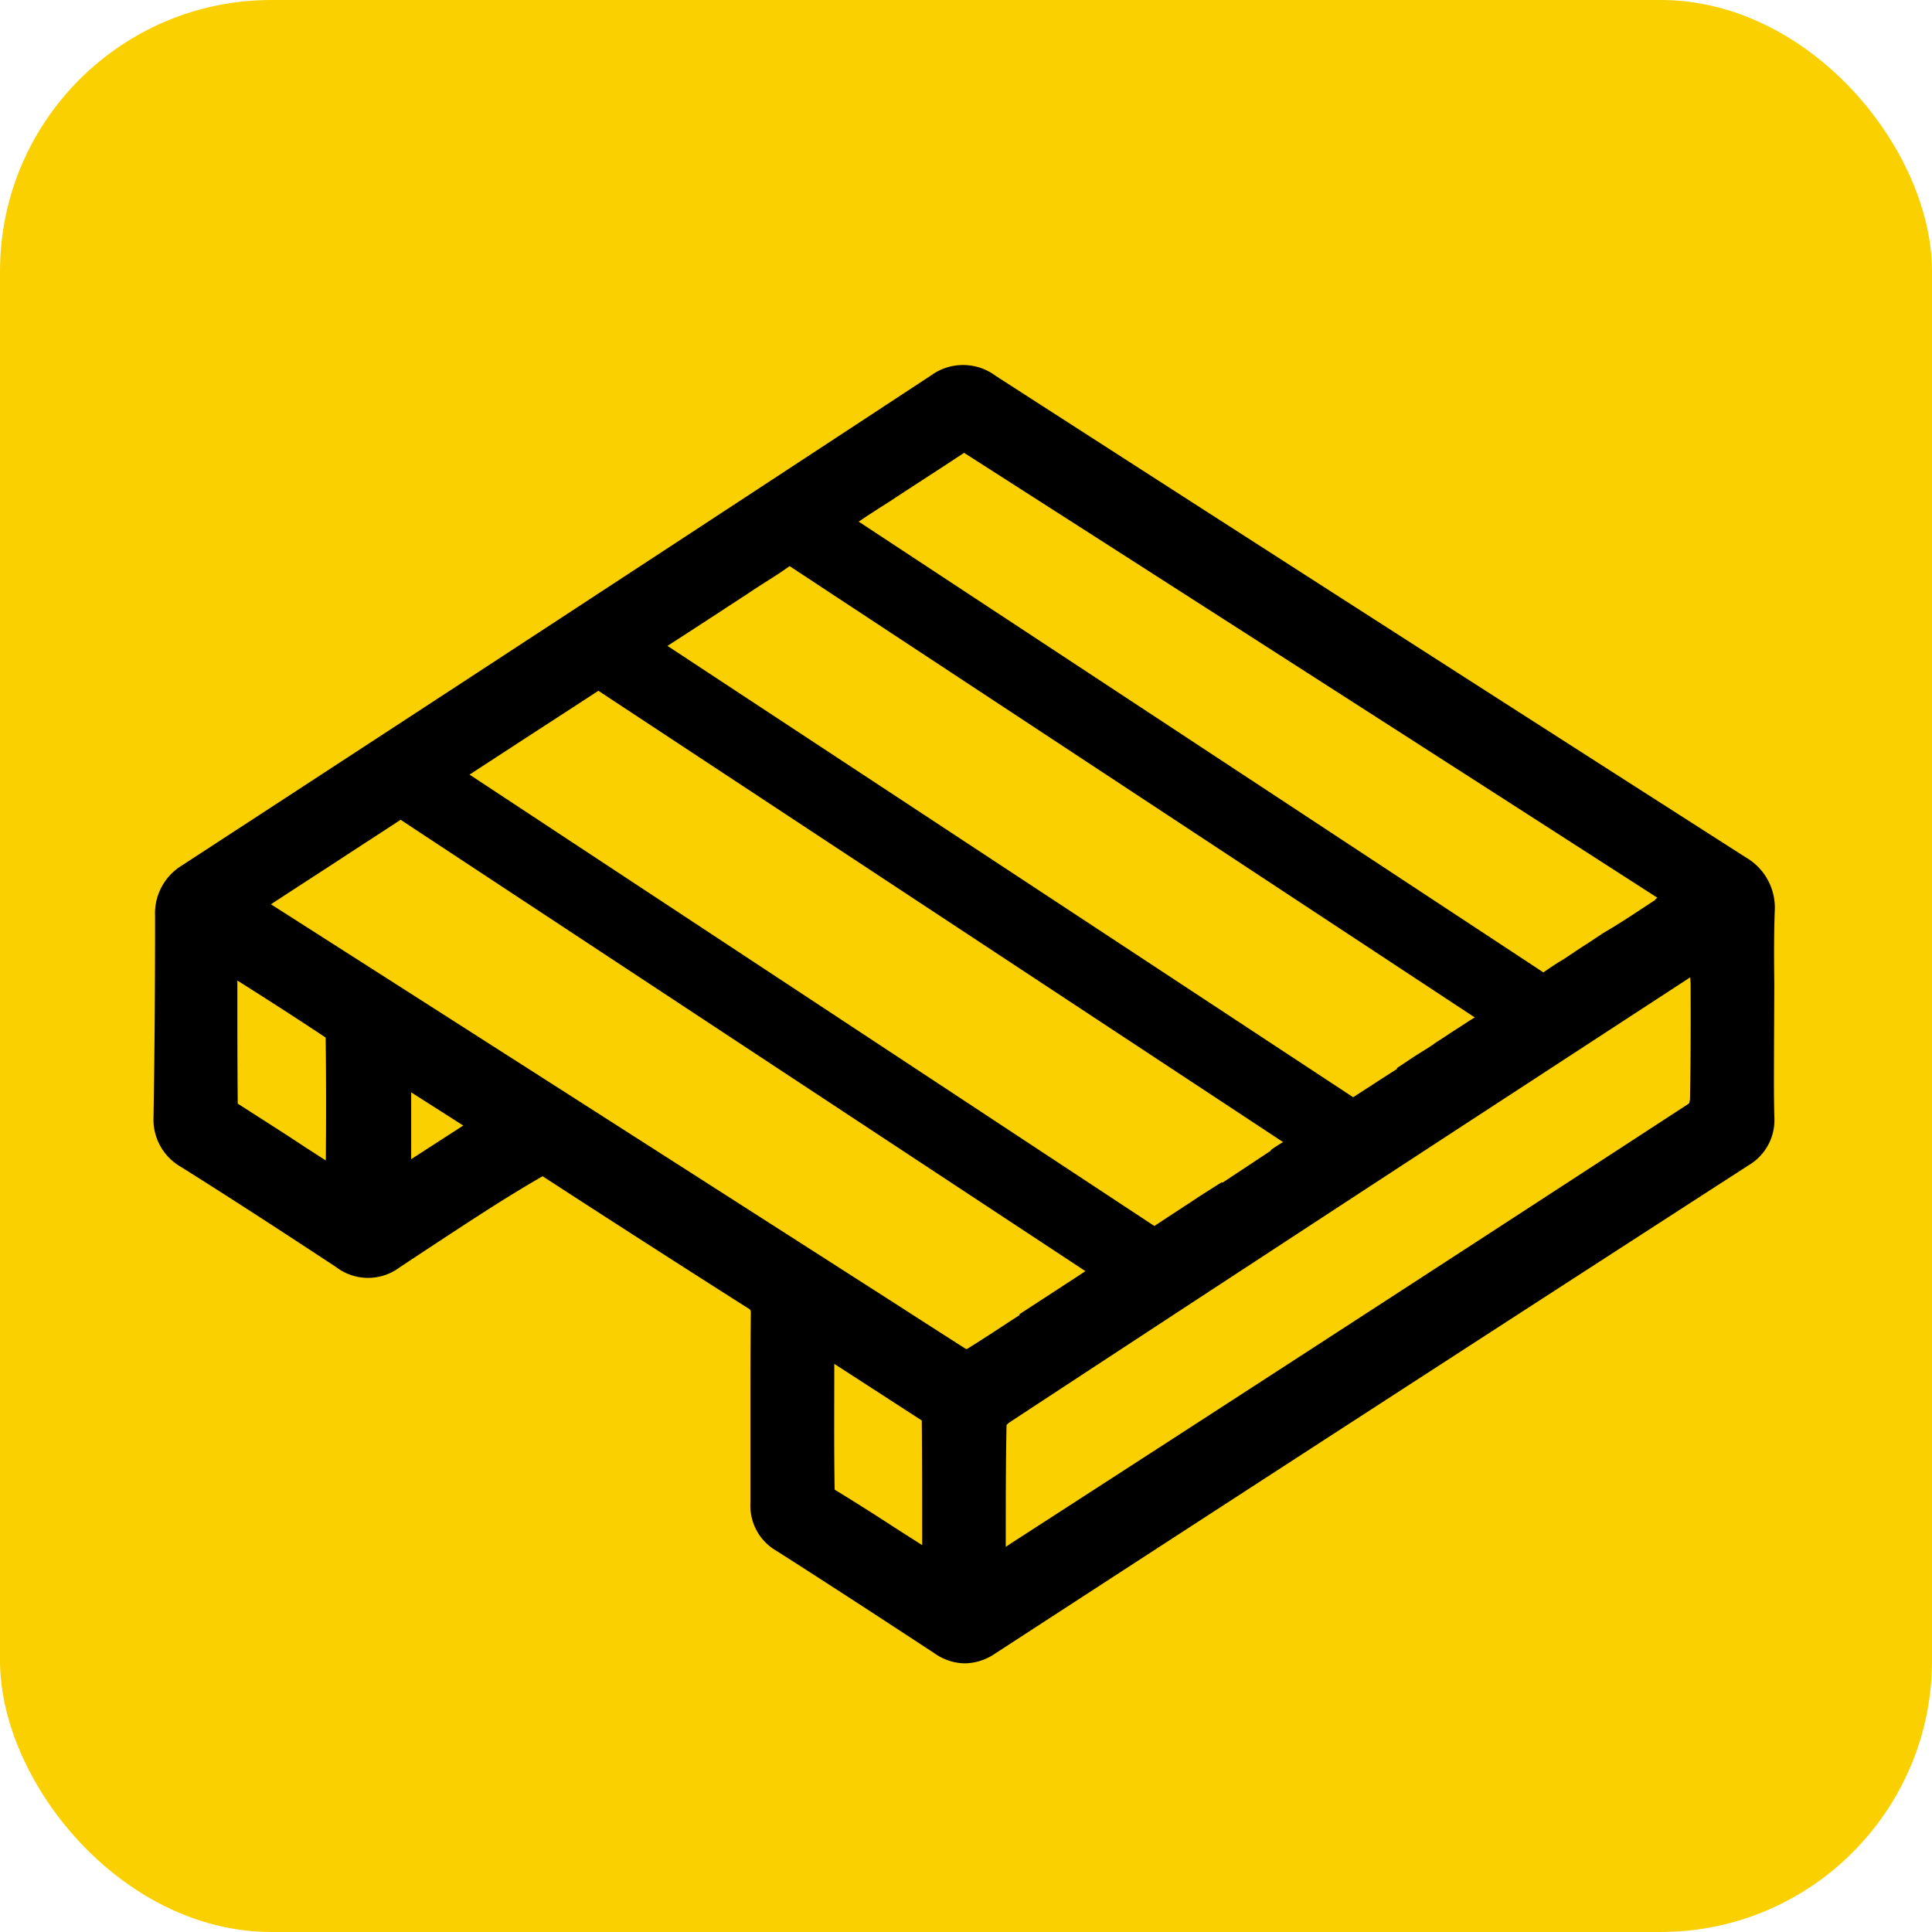
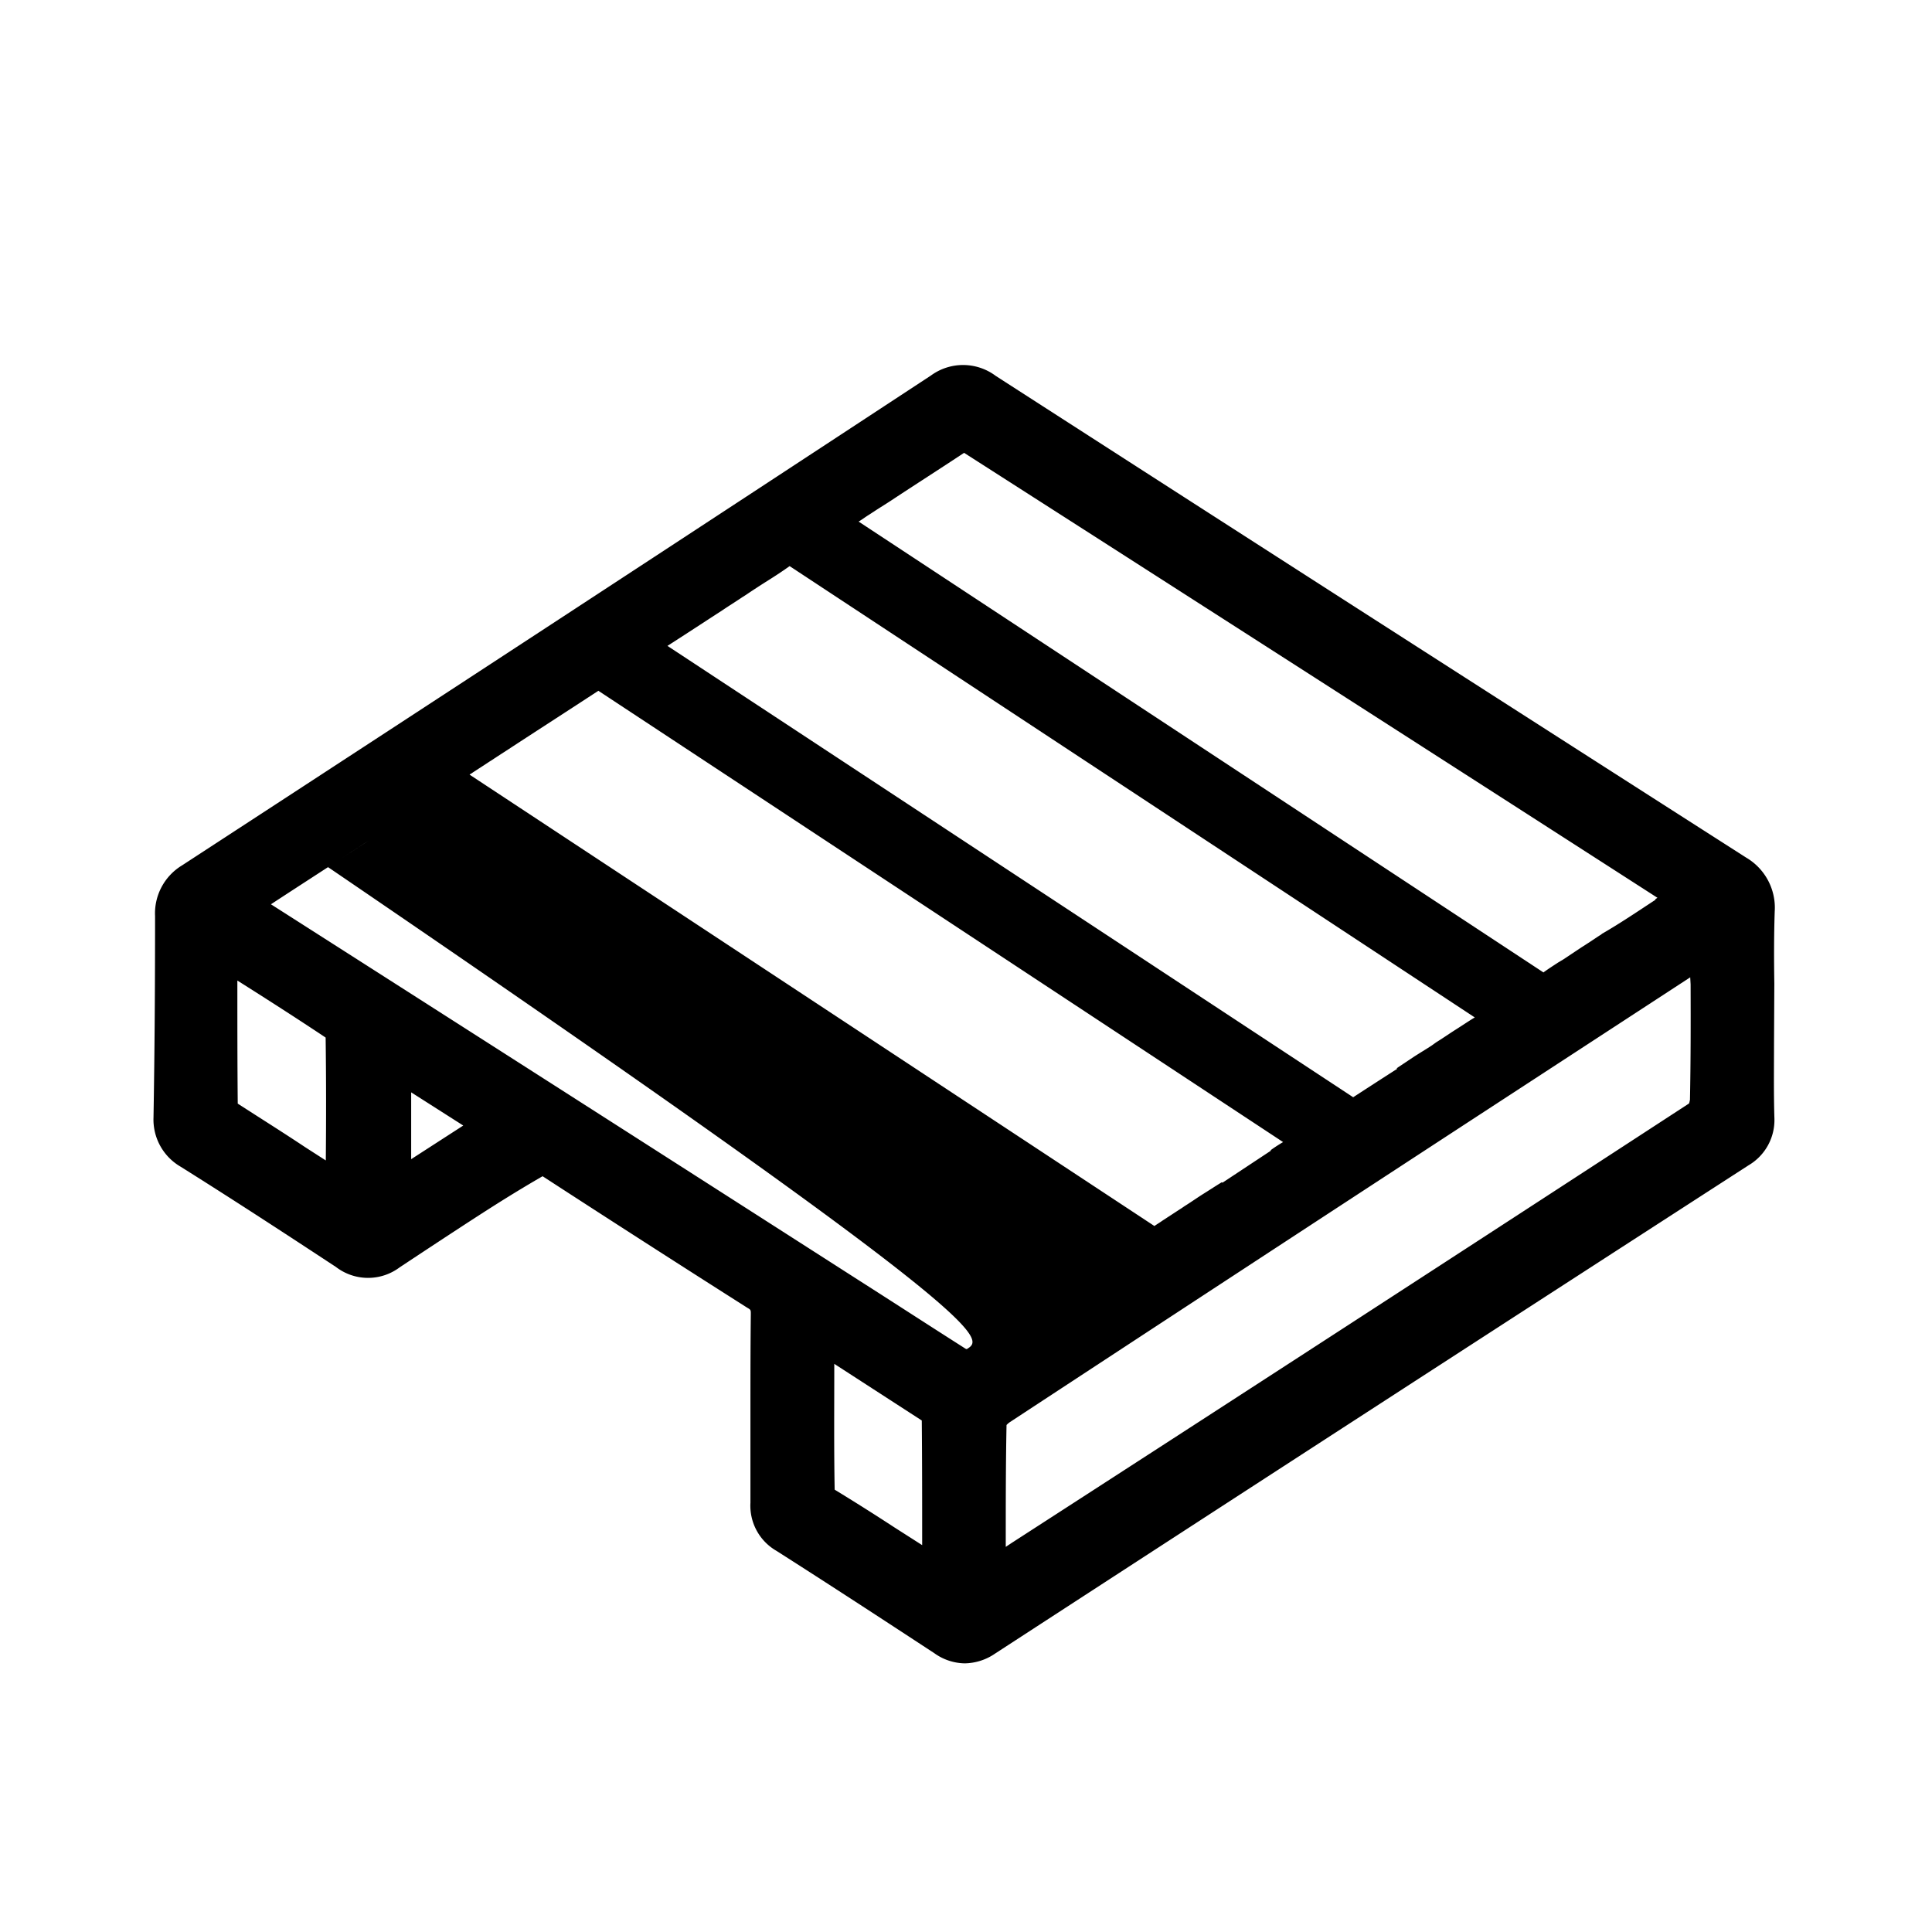
<svg xmlns="http://www.w3.org/2000/svg" id="Group_96642" data-name="Group 96642" width="44.516" height="44.516" viewBox="0 0 44.516 44.516">
-   <rect id="Rectangle_3915" data-name="Rectangle 3915" width="44.516" height="44.516" rx="6.253" transform="translate(0)" fill="#fad001" />
  <g id="Group_80297" data-name="Group 80297" transform="translate(3.537 8.411)">
    <g id="Group_80296" data-name="Group 80296">
-       <path id="Path_88757" data-name="Path 88757" d="M-320.974,5758.224c-.009-.558-.009-1.107.009-1.656a1.338,1.338,0,0,0-.657-1.242q-8.655-5.536-17.292-11.1a1.255,1.255,0,0,0-1.494-.008q-8.614,5.657-17.255,11.287a1.292,1.292,0,0,0-.621,1.17c0,1.54-.009,3.088-.036,4.636a1.255,1.255,0,0,0,.621,1.134c1.206.756,2.394,1.531,3.583,2.313a1.214,1.214,0,0,0,1.467.009c.558-.369,1.116-.738,1.674-1.1.513-.333,1.026-.657,1.62-1q2.349,1.526,4.708,3.025c.09.053.09.053.09.153-.009.757-.009,1.512-.009,2.268v2.079a1.2,1.2,0,0,0,.6,1.107c1.215.774,2.43,1.567,3.637,2.358a1.234,1.234,0,0,0,.7.234,1.27,1.27,0,0,0,.7-.225q8.682-5.644,17.363-11.252a1.209,1.209,0,0,0,.594-1.081c-.018-.576-.009-1.151-.009-1.728Zm-20.883-10.784c.045-.027.081-.053.126-.081.135-.09.27-.171.405-.26.558-.369,1.125-.73,1.683-1.1q7.993,5.117,15.977,10.253c-.018.008-.036.026-.054.035l.009.009c-.414.271-.81.541-1.233.784a.276.276,0,0,1-.063.044c-.135.09-.27.181-.414.271l-.405.27-.135.081c-.108.072-.225.145-.333.225l-15.779-10.388C-342,5747.54-341.929,5747.486-341.857,5747.44Zm-3.331,2.17c.135-.091.279-.18.414-.271.054-.036.1-.062.153-.1.135-.09.261-.172.4-.261.189-.118.369-.234.558-.369l15.788,10.4c-.009,0-.009.009-.018.009-.135.082-.279.18-.423.271s-.27.18-.414.27c-.045.027-.09.063-.144.1-.126.082-.261.163-.4.252l-.405.27.018.009c-.351.225-.684.441-1.017.657l-15.8-10.4C-346.042,5750.168-345.619,5749.89-345.187,5749.61Zm-5.8,3.771c.135-.09.279-.18.414-.271.045-.026.081-.053.126-.081.135-.09.279-.18.414-.27.648-.423,1.305-.846,1.953-1.27a.009.009,0,0,0,.009-.009l15.779,10.4c-.09.053-.189.116-.288.188l.009.009-1.116.738-.018-.009c-.135.082-.27.171-.414.261s-.27.18-.414.271c-.045.027-.09.063-.135.089-.126.082-.261.171-.4.261-.063.045-.126.082-.189.126l-15.779-10.4A.154.154,0,0,1-350.984,5753.382Zm-3.366,8.92-.477-.307c-.5-.333-1.017-.657-1.548-1-.009-.91-.009-1.827-.009-2.746v-.09c.684.432,1.359.864,2.034,1.314C-354.341,5760.412-354.341,5761.356-354.35,5762.3Zm1.971-.027v-1.54l1.2.765Zm11.126,8.479c-.459-.3-.909-.584-1.368-.864-.018-.945-.009-1.89-.009-2.845v-.054l2.016,1.305c.009.946.009,1.892.009,2.872Zm1.674-4.1a.009.009,0,0,1-.009-.009.032.032,0,0,1-.027-.009c-.819-.521-1.638-1.053-2.457-1.575q-6.765-4.335-13.538-8.659c.576-.378,1.152-.748,1.728-1.125.135-.09.279-.18.414-.271.045-.027.081-.053.126-.08.135-.091.279-.18.414-.271l.306-.2,15.779,10.4-.162.107c-.135.09-.279.18-.414.271-.045.027-.081.054-.126.081-.135.09-.279.181-.414.27s-.279.18-.414.271l.018.009C-338.769,5766.128-339.174,5766.4-339.579,5766.649Zm16.661-5.734a.266.266,0,0,1-.018.072q-7.791,5.077-15.608,10.126l-.135.09v-.054c0-.937,0-1.845.018-2.754a.518.518,0,0,1,.072-.063q5.333-3.5,10.658-6.976l5.023-3.276.009.162C-322.9,5759.134-322.9,5760.025-322.918,5760.916Z" transform="translate(358.32 -5743.976)" />
+       <path id="Path_88757" data-name="Path 88757" d="M-320.974,5758.224c-.009-.558-.009-1.107.009-1.656a1.338,1.338,0,0,0-.657-1.242q-8.655-5.536-17.292-11.1a1.255,1.255,0,0,0-1.494-.008q-8.614,5.657-17.255,11.287a1.292,1.292,0,0,0-.621,1.17c0,1.54-.009,3.088-.036,4.636a1.255,1.255,0,0,0,.621,1.134c1.206.756,2.394,1.531,3.583,2.313a1.214,1.214,0,0,0,1.467.009c.558-.369,1.116-.738,1.674-1.1.513-.333,1.026-.657,1.62-1q2.349,1.526,4.708,3.025c.09.053.09.053.09.153-.009.757-.009,1.512-.009,2.268v2.079a1.2,1.2,0,0,0,.6,1.107c1.215.774,2.43,1.567,3.637,2.358a1.234,1.234,0,0,0,.7.234,1.27,1.27,0,0,0,.7-.225q8.682-5.644,17.363-11.252a1.209,1.209,0,0,0,.594-1.081c-.018-.576-.009-1.151-.009-1.728Zm-20.883-10.784c.045-.027.081-.053.126-.081.135-.09.27-.171.405-.26.558-.369,1.125-.73,1.683-1.1q7.993,5.117,15.977,10.253c-.018.008-.036.026-.054.035l.009.009c-.414.271-.81.541-1.233.784a.276.276,0,0,1-.063.044c-.135.09-.27.181-.414.271l-.405.27-.135.081c-.108.072-.225.145-.333.225l-15.779-10.388C-342,5747.54-341.929,5747.486-341.857,5747.44Zm-3.331,2.17c.135-.091.279-.18.414-.271.054-.036.1-.062.153-.1.135-.09.261-.172.4-.261.189-.118.369-.234.558-.369l15.788,10.4c-.009,0-.009.009-.018.009-.135.082-.279.18-.423.271s-.27.18-.414.27c-.045.027-.09.063-.144.1-.126.082-.261.163-.4.252l-.405.27.018.009c-.351.225-.684.441-1.017.657l-15.8-10.4C-346.042,5750.168-345.619,5749.89-345.187,5749.61Zm-5.8,3.771c.135-.09.279-.18.414-.271.045-.026.081-.053.126-.081.135-.09.279-.18.414-.27.648-.423,1.305-.846,1.953-1.27a.009.009,0,0,0,.009-.009l15.779,10.4c-.09.053-.189.116-.288.188l.009.009-1.116.738-.018-.009c-.135.082-.27.171-.414.261s-.27.18-.414.271c-.045.027-.09.063-.135.089-.126.082-.261.171-.4.261-.063.045-.126.082-.189.126l-15.779-10.4A.154.154,0,0,1-350.984,5753.382Zm-3.366,8.92-.477-.307c-.5-.333-1.017-.657-1.548-1-.009-.91-.009-1.827-.009-2.746v-.09c.684.432,1.359.864,2.034,1.314C-354.341,5760.412-354.341,5761.356-354.35,5762.3Zm1.971-.027v-1.54l1.2.765Zm11.126,8.479c-.459-.3-.909-.584-1.368-.864-.018-.945-.009-1.89-.009-2.845v-.054l2.016,1.305c.009.946.009,1.892.009,2.872Zm1.674-4.1a.009.009,0,0,1-.009-.009.032.032,0,0,1-.027-.009c-.819-.521-1.638-1.053-2.457-1.575q-6.765-4.335-13.538-8.659c.576-.378,1.152-.748,1.728-1.125.135-.09.279-.18.414-.271.045-.027.081-.053.126-.08.135-.091.279-.18.414-.271c-.135.09-.279.18-.414.271-.045.027-.081.054-.126.081-.135.09-.279.181-.414.27s-.279.18-.414.271l.018.009C-338.769,5766.128-339.174,5766.4-339.579,5766.649Zm16.661-5.734a.266.266,0,0,1-.018.072q-7.791,5.077-15.608,10.126l-.135.09v-.054c0-.937,0-1.845.018-2.754a.518.518,0,0,1,.072-.063q5.333-3.5,10.658-6.976l5.023-3.276.009.162C-322.9,5759.134-322.9,5760.025-322.918,5760.916Z" transform="translate(358.32 -5743.976)" />
    </g>
  </g>
</svg>